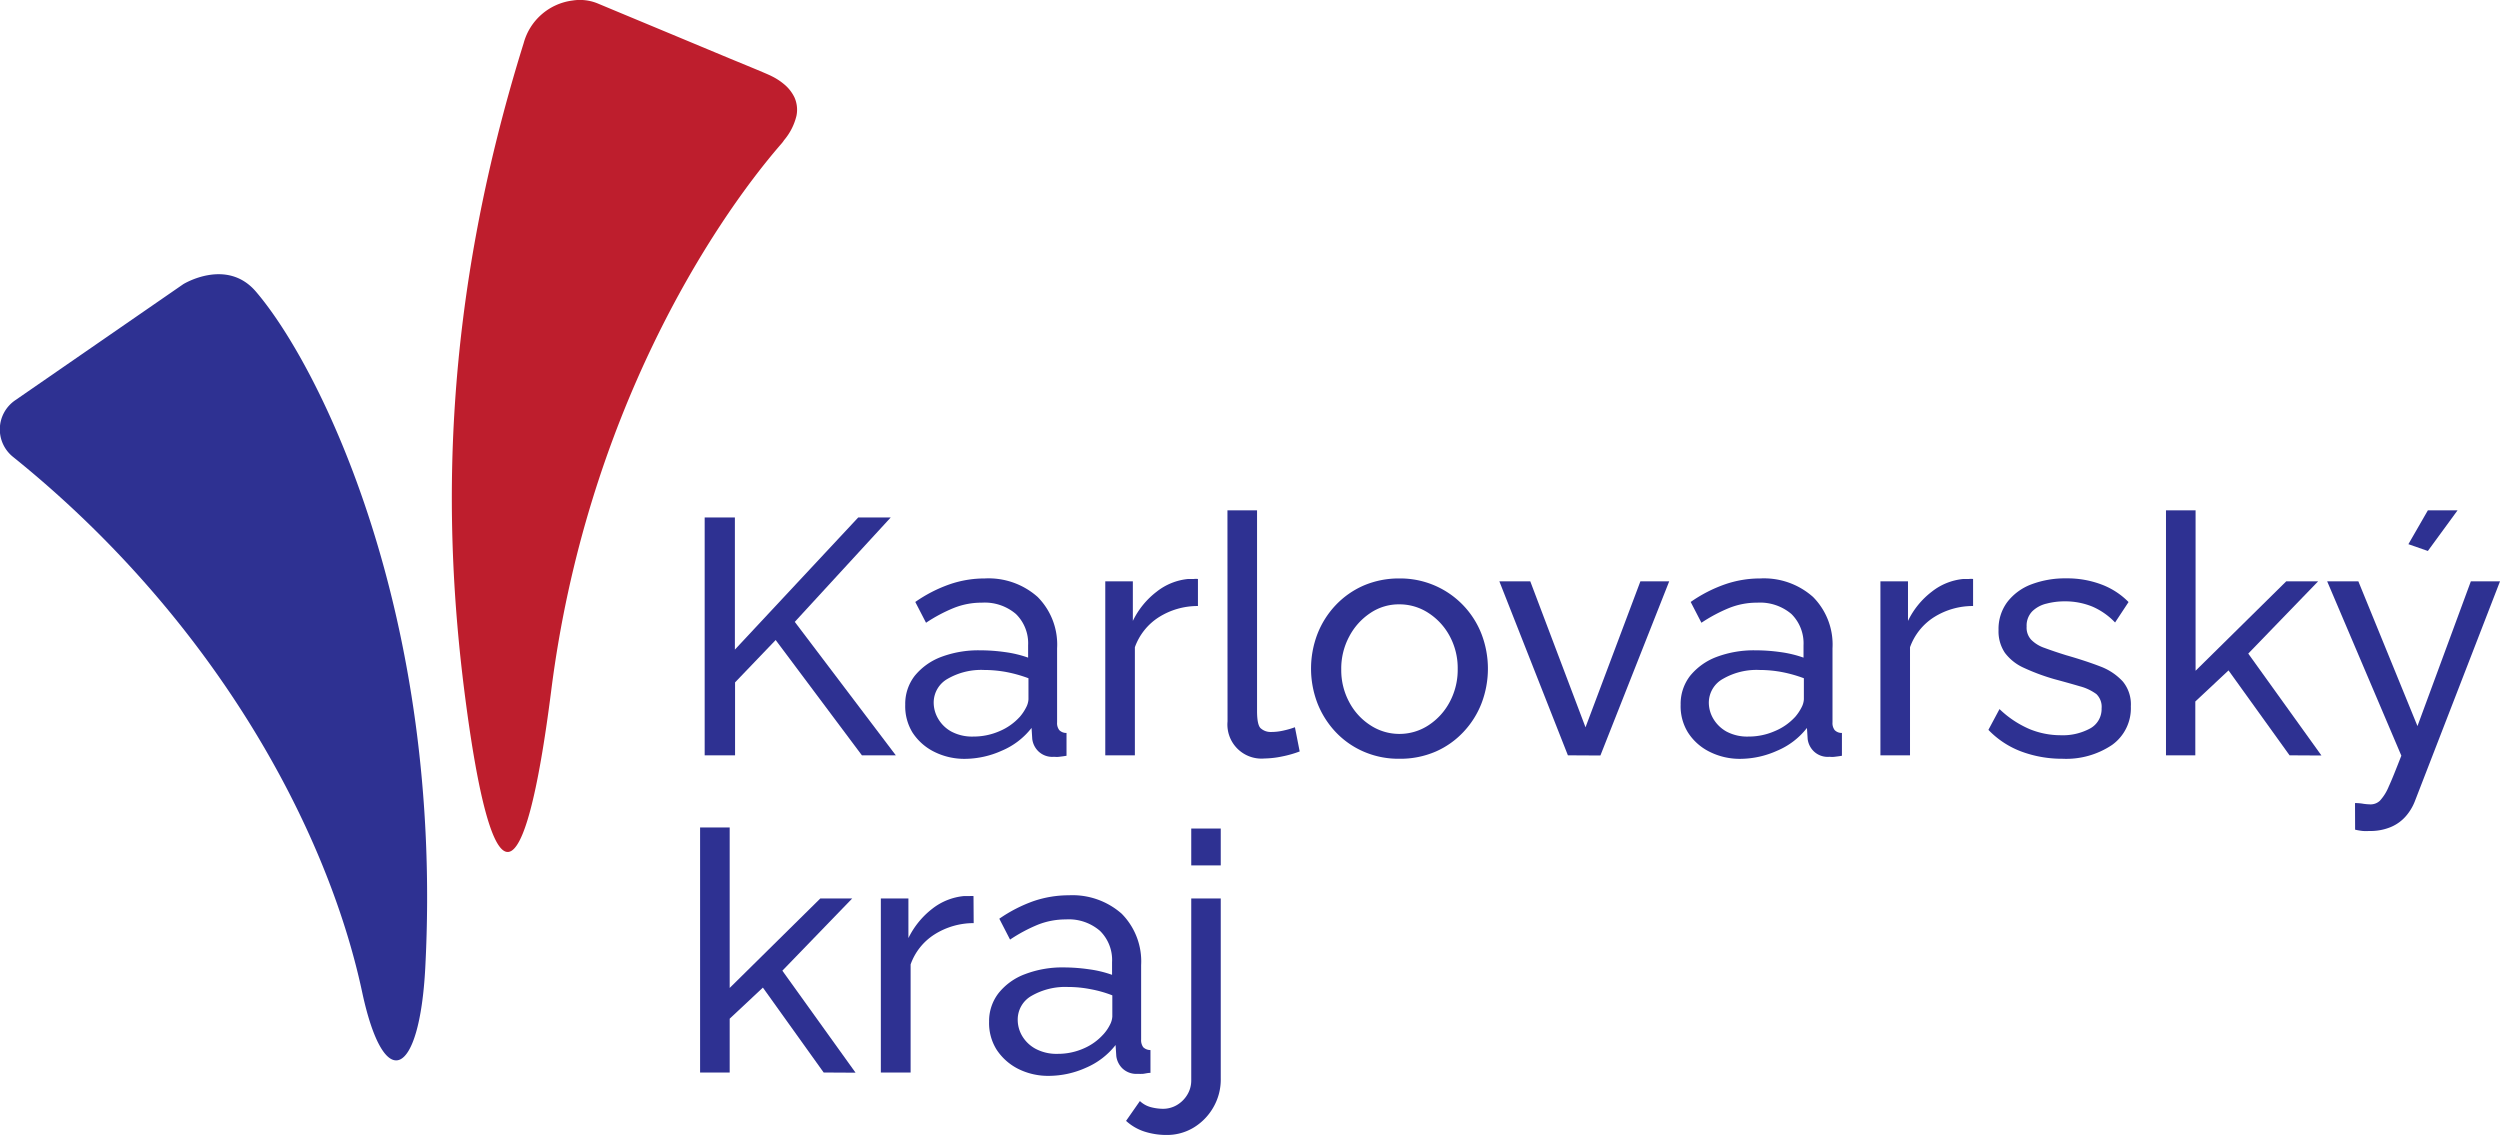
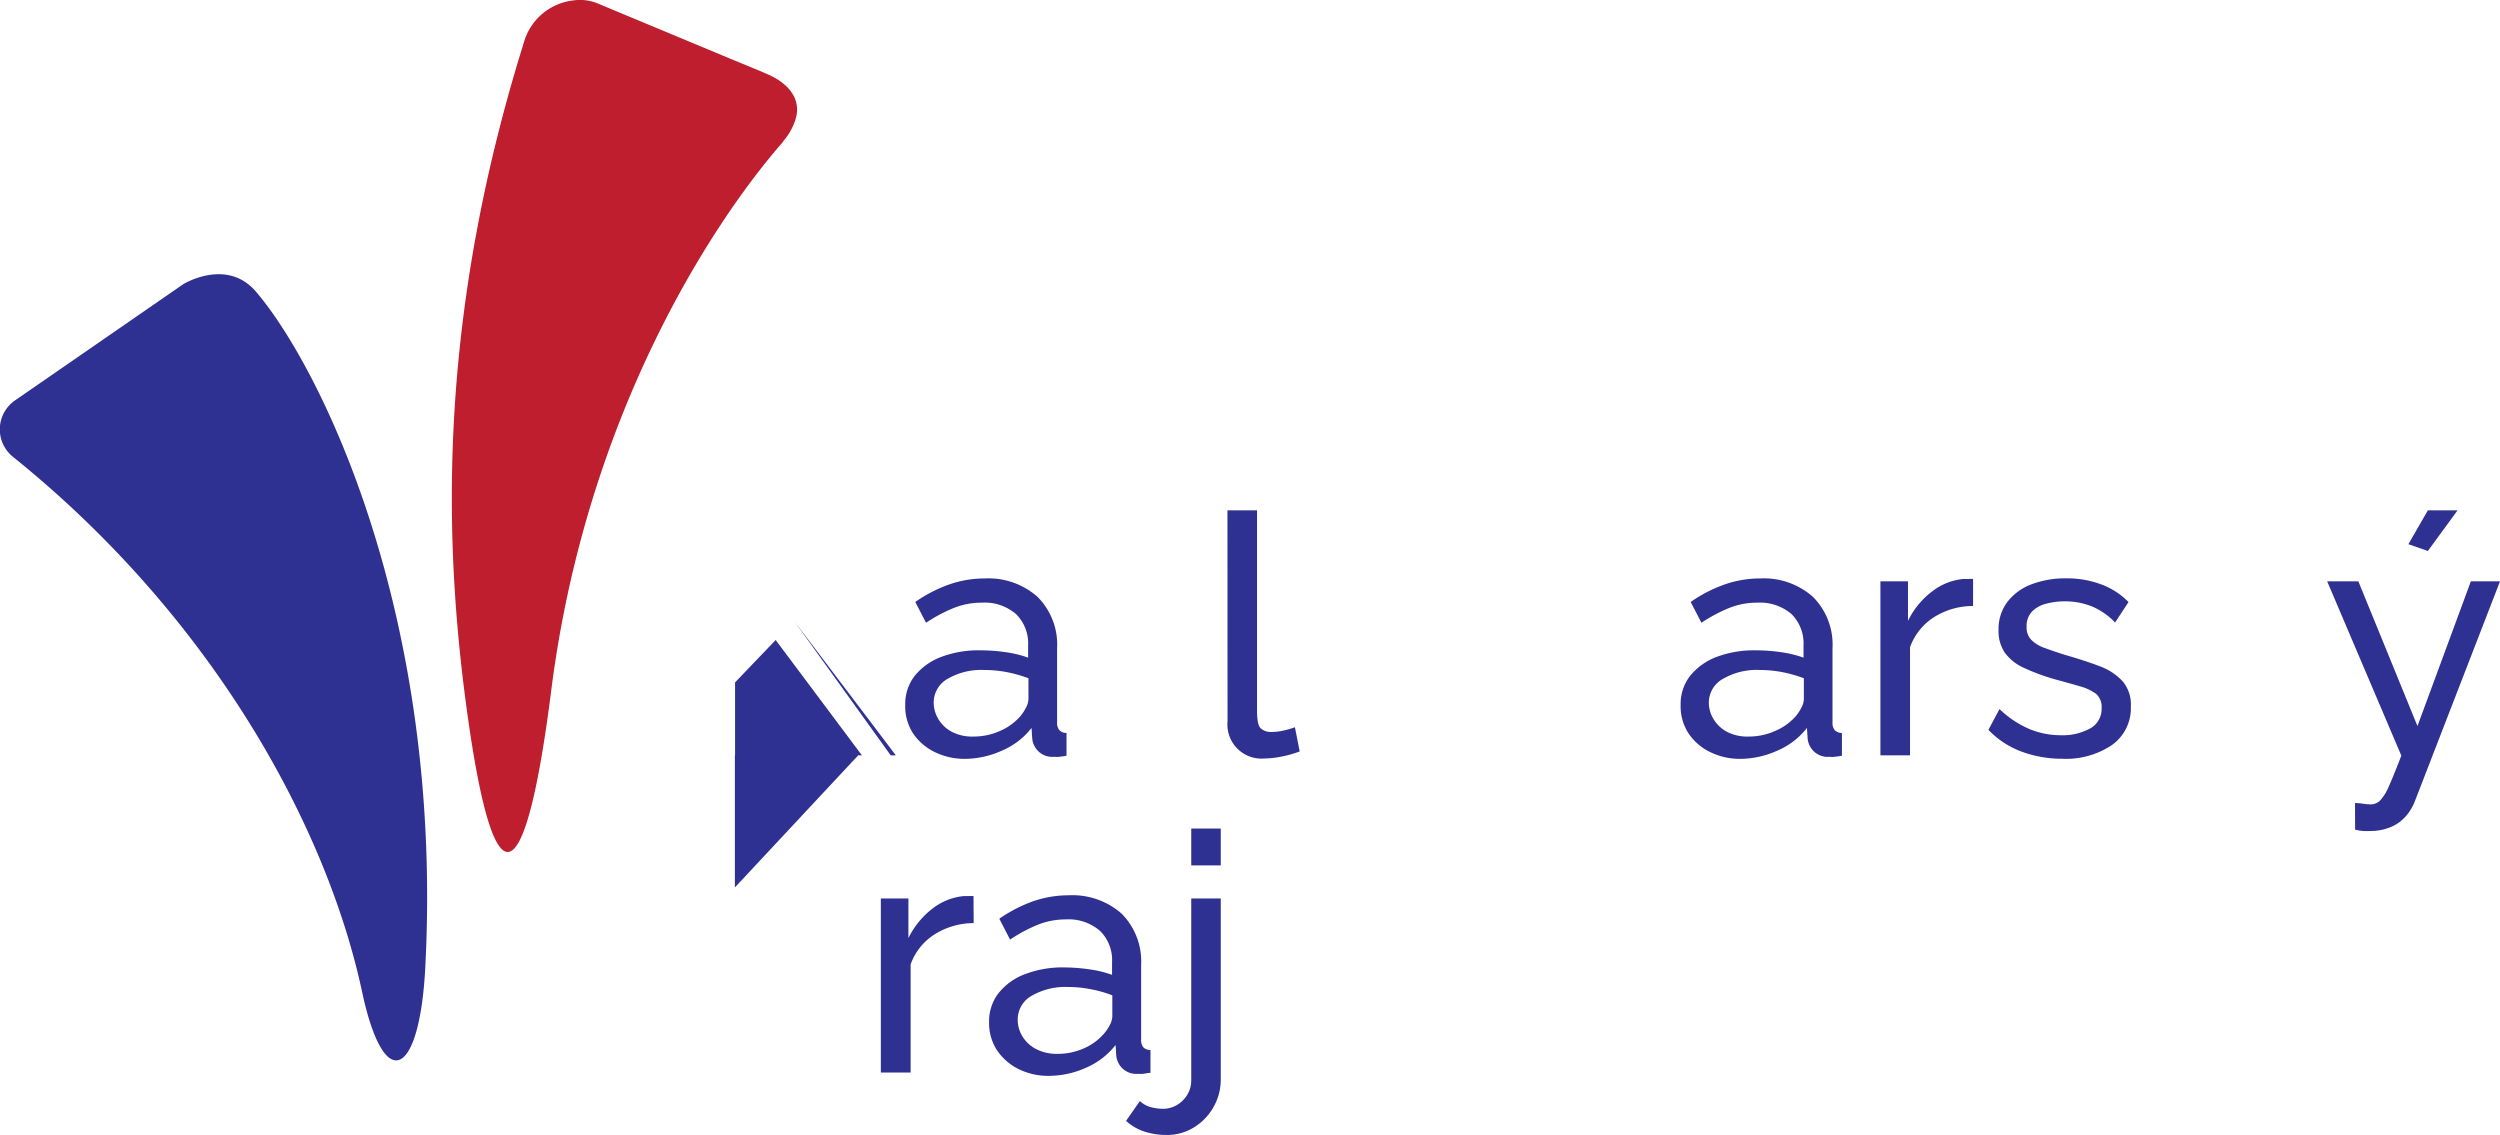
<svg xmlns="http://www.w3.org/2000/svg" viewBox="0 0 283.82 128.85">
  <defs>
    <style>.cls-1{fill:#be1e2d;}.cls-2{fill:#2e3192;}</style>
  </defs>
  <g id="Layer_2" data-name="Layer 2">
    <g id="Vrstva_1" data-name="Vrstva 1">
      <path class="cls-1" d="M88.62,16.42c-7.79,9-22.11,30.81-26.05,62.05-3,23.61-6.66,25-9.83.16C50.28,59.26,50.06,35,59.45,4.9A6.61,6.61,0,0,1,65,.06a5.3,5.3,0,0,1,2.9.35l2.06.86,6.34,2.64,6.57,2.74c1.23.51,4.4,1.8,4.74,2A6.89,6.89,0,0,1,89,9.55a4.45,4.45,0,0,1,1.19,1.5,3.44,3.44,0,0,1,.23,2.1A6.72,6.72,0,0,1,89,15.93C88.9,16.1,88.76,16.26,88.62,16.42Z" />
      <path class="cls-2" d="M48.28,109.87c2.1-40.14-12-68.36-19.25-76.79-3.32-3.84-8.22-.82-8.22-.82L1.73,45.44a4,4,0,0,0-.25,6.43c22.72,18.29,35.62,42,39.63,60.74C43.61,124.32,47.63,122.31,48.28,109.87Z" />
-       <path class="cls-2" d="M80,85.75v-27h3.43v15l14-15h3.69L90.23,70.6,101.7,85.75H97.85L88.06,72.66l-4.61,4.81v8.28Z" />
+       <path class="cls-2" d="M80,85.75h3.43v15l14-15h3.69L90.23,70.6,101.7,85.75H97.85L88.06,72.66l-4.61,4.81v8.28Z" />
      <path class="cls-2" d="M102.77,80a5.18,5.18,0,0,1,1.08-3.28,7.1,7.1,0,0,1,3-2.14,12,12,0,0,1,4.42-.75,20.1,20.1,0,0,1,2.82.2,13,13,0,0,1,2.63.63V73.26a4.65,4.65,0,0,0-1.38-3.55,5.44,5.44,0,0,0-3.88-1.29,8.43,8.43,0,0,0-3.15.59,17.71,17.71,0,0,0-3.18,1.69l-1.22-2.36a16,16,0,0,1,3.89-2,12.19,12.19,0,0,1,4-.67,8.38,8.38,0,0,1,6,2.1,7.67,7.67,0,0,1,2.21,5.84V82a1.3,1.3,0,0,0,.25.89,1.11,1.11,0,0,0,.82.32v2.59c-.33.06-.62.09-.86.12s-.44,0-.59,0a2.27,2.27,0,0,1-1.77-.65,2.36,2.36,0,0,1-.67-1.37l-.08-1.26a8.41,8.41,0,0,1-3.39,2.59,10.33,10.33,0,0,1-4.15.92,7.64,7.64,0,0,1-3.55-.82,6.25,6.25,0,0,1-2.44-2.19A5.72,5.72,0,0,1,102.77,80Zm13,1.39a5.29,5.29,0,0,0,.72-1.07,2.23,2.23,0,0,0,.27-.93V77a15.38,15.38,0,0,0-2.48-.7,14,14,0,0,0-2.55-.24,7.62,7.62,0,0,0-4.14,1A3.09,3.09,0,0,0,106,79.77a3.62,3.62,0,0,0,.51,1.83A3.9,3.9,0,0,0,108,83.05a5,5,0,0,0,2.49.57,7.37,7.37,0,0,0,3-.62A6.49,6.49,0,0,0,115.73,81.43Z" />
-       <path class="cls-2" d="M136,68.8a8.25,8.25,0,0,0-4.44,1.27,6.74,6.74,0,0,0-2.72,3.41V85.75h-3.36V66h3.13v4.49a9.22,9.22,0,0,1,2.72-3.33,6.79,6.79,0,0,1,3.57-1.43h.64a2.07,2.07,0,0,1,.46,0Z" />
      <path class="cls-2" d="M139.35,57.94h3.36V80.71c0,1.1.15,1.78.45,2a1.67,1.67,0,0,0,1.11.39,6.27,6.27,0,0,0,1.52-.18,8.7,8.7,0,0,0,1.22-.36l.54,2.75a12.33,12.33,0,0,1-2,.57,10.59,10.59,0,0,1-2,.23,3.87,3.87,0,0,1-4.19-4.21Z" />
-       <path class="cls-2" d="M158.86,86.14a9.89,9.89,0,0,1-4.07-.82,9.63,9.63,0,0,1-3.17-2.23,10.19,10.19,0,0,1-2.06-3.27,11,11,0,0,1,0-7.83,10.08,10.08,0,0,1,2.06-3.27,9.74,9.74,0,0,1,3.18-2.24,10.14,10.14,0,0,1,4.1-.81A9.89,9.89,0,0,1,168.2,72a11,11,0,0,1,0,7.83,10,10,0,0,1-2.06,3.27A9.57,9.57,0,0,1,163,85.32,10.11,10.11,0,0,1,158.86,86.14ZM152.27,76a7.65,7.65,0,0,0,.9,3.7,7,7,0,0,0,2.38,2.62,6,6,0,0,0,3.31,1,6,6,0,0,0,3.34-1,7.11,7.11,0,0,0,2.4-2.66,7.74,7.74,0,0,0,.89-3.72,7.63,7.63,0,0,0-.89-3.69,7.12,7.12,0,0,0-2.4-2.64,6,6,0,0,0-3.34-1,5.76,5.76,0,0,0-3.31,1,7.21,7.21,0,0,0-2.38,2.66A7.68,7.68,0,0,0,152.27,76Z" />
-       <path class="cls-2" d="M178,85.75,170.22,66h3.51L180,82.57,186.23,66h3.27l-7.81,19.77Z" />
      <path class="cls-2" d="M190.8,80a5.18,5.18,0,0,1,1.08-3.28,7.1,7.1,0,0,1,3-2.14,12,12,0,0,1,4.42-.75,20.1,20.1,0,0,1,2.82.2,13,13,0,0,1,2.63.63V73.26a4.68,4.68,0,0,0-1.37-3.55,5.49,5.49,0,0,0-3.89-1.29,8.43,8.43,0,0,0-3.15.59,17.71,17.71,0,0,0-3.18,1.69l-1.22-2.36a16,16,0,0,1,3.89-2,12.19,12.19,0,0,1,4-.67,8.38,8.38,0,0,1,6,2.1,7.67,7.67,0,0,1,2.21,5.84V82a1.3,1.3,0,0,0,.25.89,1.11,1.11,0,0,0,.82.32v2.59c-.33.06-.62.09-.86.12s-.44,0-.59,0a2.27,2.27,0,0,1-1.77-.65,2.36,2.36,0,0,1-.67-1.37l-.08-1.26a8.41,8.41,0,0,1-3.39,2.59,10.29,10.29,0,0,1-4.15.92,7.64,7.64,0,0,1-3.55-.82,6.15,6.15,0,0,1-2.43-2.19A5.65,5.65,0,0,1,190.8,80Zm13,1.39a5.29,5.29,0,0,0,.72-1.07,2.23,2.23,0,0,0,.27-.93V77a15.38,15.38,0,0,0-2.48-.7,13.92,13.92,0,0,0-2.55-.24,7.62,7.62,0,0,0-4.14,1A3.09,3.09,0,0,0,194,79.77a3.62,3.62,0,0,0,.51,1.83A4,4,0,0,0,196,83.05a5,5,0,0,0,2.49.57,7.37,7.37,0,0,0,3-.62A6.49,6.49,0,0,0,203.76,81.43Z" />
      <path class="cls-2" d="M224,68.8a8.25,8.25,0,0,0-4.44,1.27,6.74,6.74,0,0,0-2.72,3.41V85.75h-3.36V66h3.13v4.49a9.22,9.22,0,0,1,2.72-3.33,6.79,6.79,0,0,1,3.57-1.43h.64a2.07,2.07,0,0,1,.46,0Z" />
      <path class="cls-2" d="M234.13,86.14a13.22,13.22,0,0,1-4.65-.82,10.08,10.08,0,0,1-3.74-2.46L227,80.5a11.37,11.37,0,0,0,3.43,2.28,9.3,9.3,0,0,0,3.51.69,6.51,6.51,0,0,0,3.35-.77,2.51,2.51,0,0,0,1.3-2.28A2,2,0,0,0,238,78.8a5.55,5.55,0,0,0-1.89-.89c-.81-.24-1.78-.51-2.89-.81a23.82,23.82,0,0,1-3.47-1.29,5.48,5.48,0,0,1-2.14-1.7,4.37,4.37,0,0,1-.72-2.58,5.12,5.12,0,0,1,1-3.19,6.19,6.19,0,0,1,2.73-2,10.78,10.78,0,0,1,3.94-.68,11,11,0,0,1,4,.69,8.46,8.46,0,0,1,3.09,2l-1.53,2.32a7.86,7.86,0,0,0-2.59-1.81,8.16,8.16,0,0,0-3.16-.59,8,8,0,0,0-2,.25,3.46,3.46,0,0,0-1.64.87,2.32,2.32,0,0,0-.65,1.75,2,2,0,0,0,.52,1.49,3.87,3.87,0,0,0,1.52.93c.67.25,1.49.53,2.46.83,1.5.43,2.8.86,3.91,1.29A6.62,6.62,0,0,1,241,77.37a4.08,4.08,0,0,1,.91,2.83,5.12,5.12,0,0,1-2.13,4.37A9.33,9.33,0,0,1,234.13,86.14Z" />
-       <path class="cls-2" d="M259.93,85.75,253,76.11l-3.77,3.53v6.11H245.9V57.94h3.36V76.15L259.55,66h3.62l-7.93,8.2,8.31,11.57Z" />
      <path class="cls-2" d="M267.36,91.17q.5,0,1,.09a6.75,6.75,0,0,0,.76.06,1.54,1.54,0,0,0,1.07-.42,5.39,5.39,0,0,0,1-1.61c.37-.79.84-2,1.43-3.5L264.2,66h3.54l6.71,16.43L280.51,66h3.31l-9.68,25a5.74,5.74,0,0,1-1,1.65,4.62,4.62,0,0,1-1.69,1.23,6,6,0,0,1-2.48.46,5.85,5.85,0,0,1-.71,0,6.59,6.59,0,0,1-.89-.15Zm8.27-28.62-2.21-.77,2.21-3.84H279Z" />
-       <path class="cls-2" d="M93.51,121.76l-6.9-9.64-3.77,3.53v6.11H79.48V93.94h3.36v18.22L93.13,102h3.62l-7.93,8.2,8.31,11.58Z" />
      <path class="cls-2" d="M110.54,104.8a8.3,8.3,0,0,0-4.44,1.28,6.66,6.66,0,0,0-2.72,3.41v12.27H100V102h3.13v4.5a9.45,9.45,0,0,1,2.72-3.34,6.87,6.87,0,0,1,3.57-1.43h.65a2.78,2.78,0,0,1,.45,0Z" />
      <path class="cls-2" d="M112.29,116a5.16,5.16,0,0,1,1.09-3.27,6.92,6.92,0,0,1,3-2.14,11.83,11.83,0,0,1,4.42-.76,20.17,20.17,0,0,1,2.82.21,12.85,12.85,0,0,1,2.63.63v-1.44a4.63,4.63,0,0,0-1.37-3.55,5.41,5.41,0,0,0-3.89-1.3,8.58,8.58,0,0,0-3.14.59,17.81,17.81,0,0,0-3.18,1.7l-1.22-2.37a16.54,16.54,0,0,1,3.89-2,12.43,12.43,0,0,1,4-.66,8.44,8.44,0,0,1,6,2.09,7.69,7.69,0,0,1,2.21,5.84V118a1.37,1.37,0,0,0,.24.89,1.17,1.17,0,0,0,.82.32v2.59c-.33,0-.61.09-.85.11a5,5,0,0,1-.59,0,2.28,2.28,0,0,1-1.78-.65,2.38,2.38,0,0,1-.66-1.37l-.08-1.25a8.5,8.5,0,0,1-3.39,2.59,10.32,10.32,0,0,1-4.16.91,7.57,7.57,0,0,1-3.54-.81,6.35,6.35,0,0,1-2.44-2.2A5.68,5.68,0,0,1,112.29,116Zm13,1.4a4.78,4.78,0,0,0,.73-1.08,2.27,2.27,0,0,0,.26-.92V113a13.47,13.47,0,0,0-2.47-.7,13.29,13.29,0,0,0-2.56-.25,7.67,7.67,0,0,0-4.13,1,3.08,3.08,0,0,0-1.58,2.74,3.62,3.62,0,0,0,.51,1.83,3.94,3.94,0,0,0,1.52,1.45,5.05,5.05,0,0,0,2.5.57,7.2,7.2,0,0,0,3-.63A6.35,6.35,0,0,0,125.25,117.44Z" />
      <path class="cls-2" d="M132.42,128.85a8.14,8.14,0,0,1-2.48-.38,5.69,5.69,0,0,1-2.1-1.22l1.57-2.25a2.89,2.89,0,0,0,1.23.69,5.67,5.67,0,0,0,1.39.19,3.11,3.11,0,0,0,1.57-.42,3.36,3.36,0,0,0,1.18-1.16,3.1,3.1,0,0,0,.46-1.65V102h3.35v20.46a6.29,6.29,0,0,1-.88,3.32,6.38,6.38,0,0,1-2.26,2.27A5.84,5.84,0,0,1,132.42,128.85Zm2.82-30.6V94.06h3.35v4.19Z" />
    </g>
  </g>
</svg>